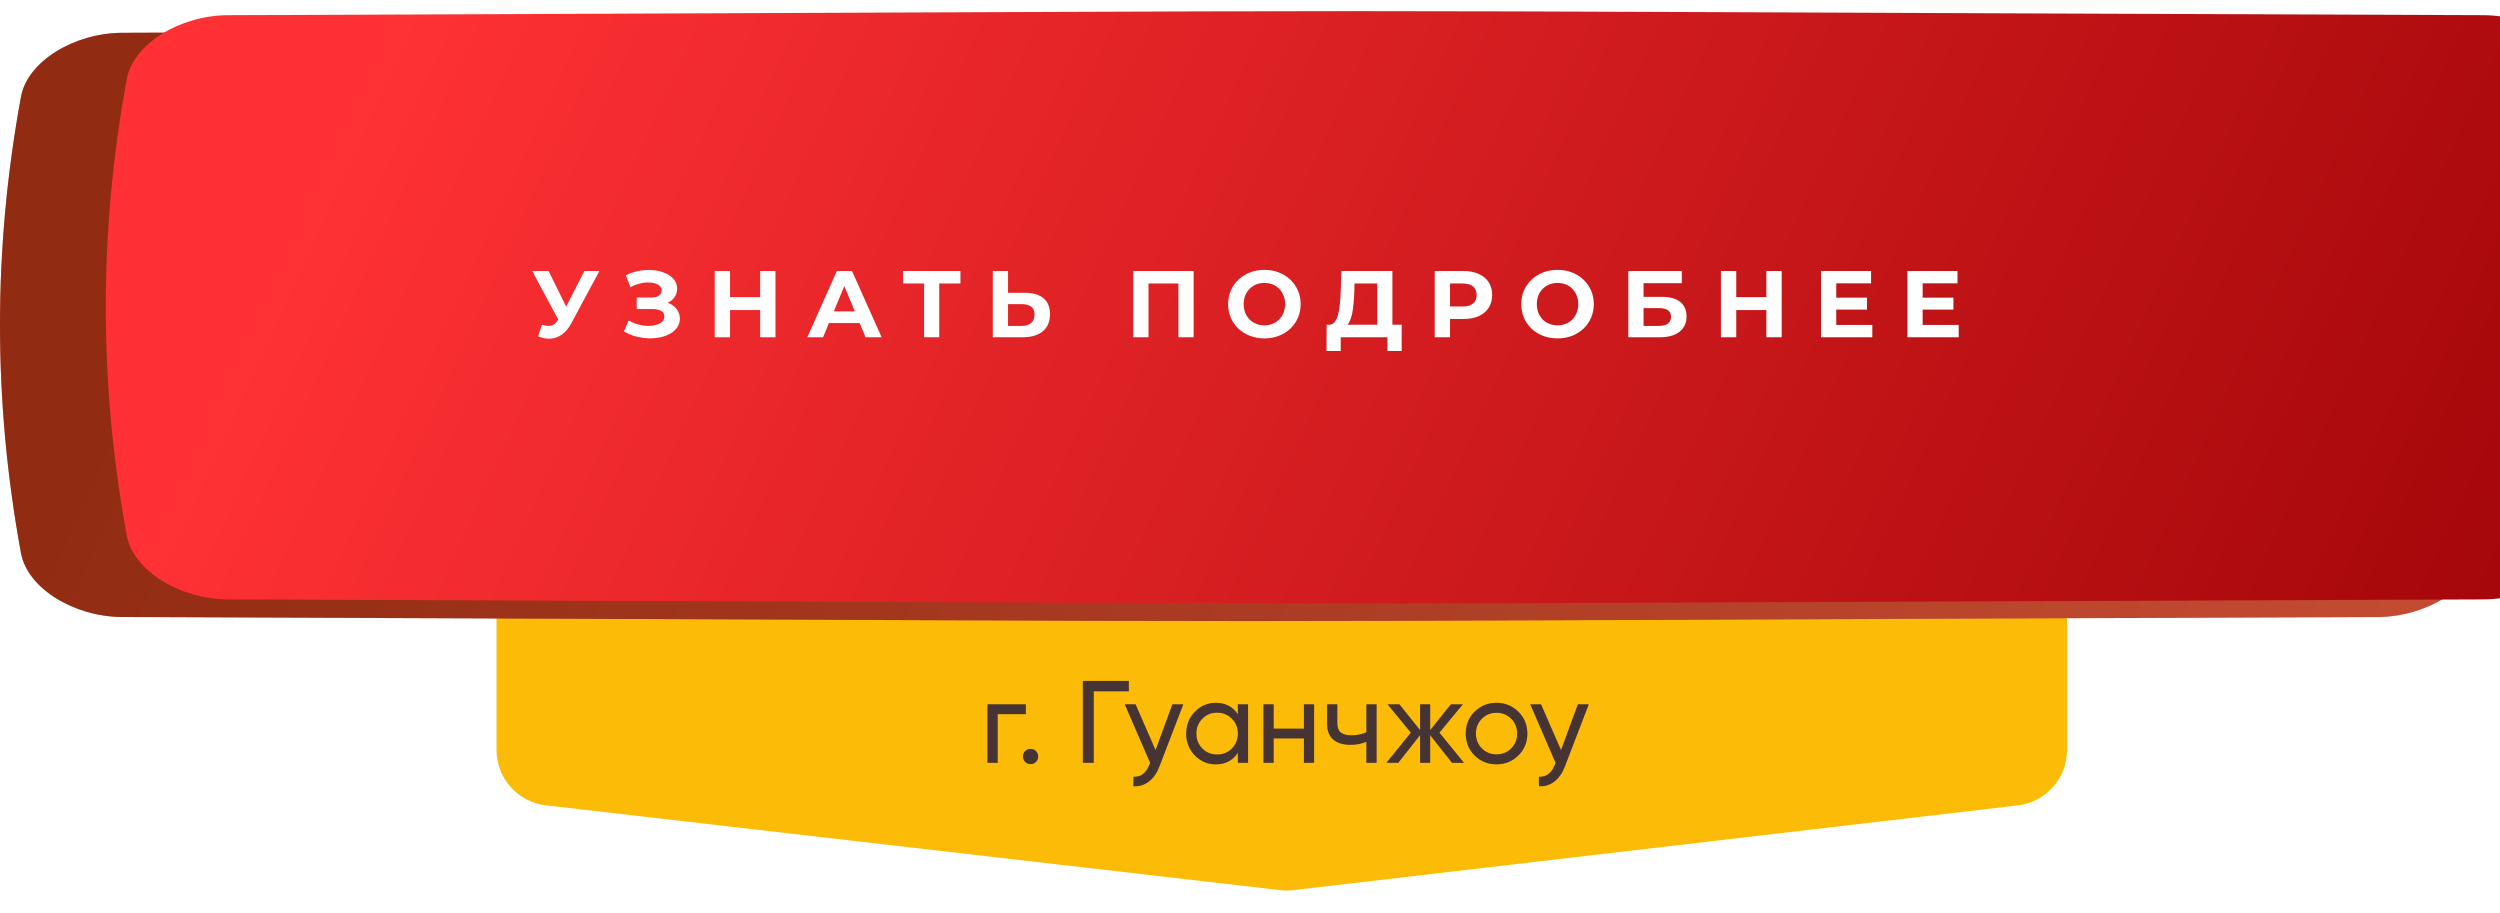
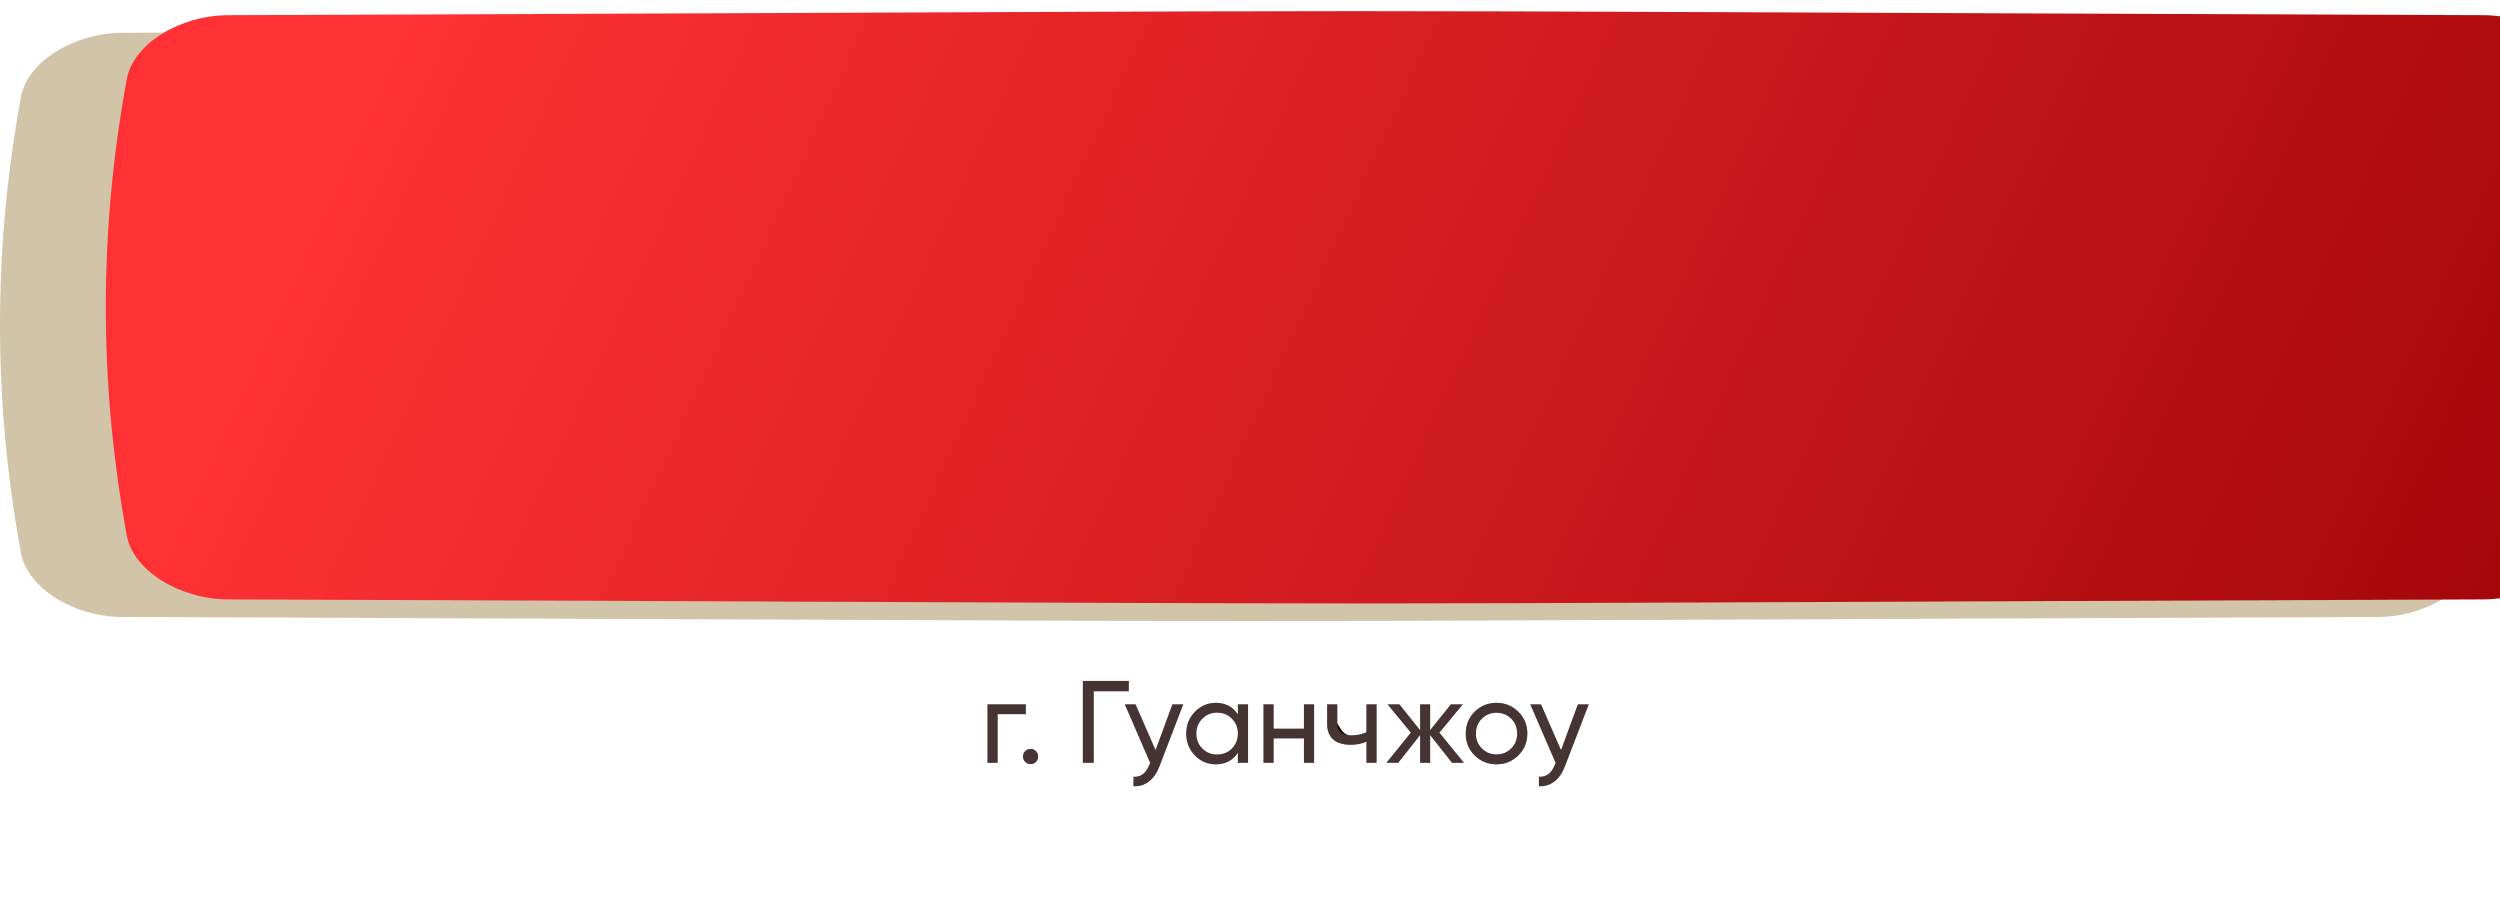
<svg xmlns="http://www.w3.org/2000/svg" width="449" height="164" viewBox="0 0 449 164" fill="none">
  <g filter="url(#filter0_d_224_2)">
-     <path d="M361.229 90.963H99.178C93.655 90.963 89.178 95.44 89.178 100.963V130.702C89.178 135.781 92.985 140.053 98.031 140.636L229.951 155.868C230.718 155.956 231.493 155.955 232.259 155.866L362.39 140.647C367.429 140.058 371.229 135.789 371.229 130.715V100.963C371.229 95.44 366.751 90.963 361.229 90.963Z" fill="#FBBB07" />
-   </g>
-   <path d="M184.24 126.5V128.264H179.179V137H177.352V126.5H184.24ZM185.09 137.231C184.712 137.231 184.39 137.098 184.124 136.832C183.858 136.566 183.725 136.244 183.725 135.866C183.725 135.488 183.858 135.166 184.124 134.9C184.39 134.634 184.712 134.501 185.09 134.501C185.482 134.501 185.804 134.634 186.056 134.9C186.322 135.166 186.455 135.488 186.455 135.866C186.455 136.244 186.322 136.566 186.056 136.832C185.804 137.098 185.482 137.231 185.09 137.231ZM202.733 122.3V124.148H196.433V137H194.48V122.3H202.733ZM210.562 126.5H212.515L208.231 137.651C207.783 138.841 207.153 139.744 206.341 140.36C205.529 140.99 204.605 141.27 203.569 141.2V139.499C204.857 139.597 205.802 138.897 206.404 137.399L206.572 137.021L202.015 126.5H203.947L207.538 134.732L210.562 126.5ZM222.324 126.5H224.151V137H222.324V135.194C221.414 136.58 220.091 137.273 218.355 137.273C216.885 137.273 215.632 136.741 214.596 135.677C213.56 134.599 213.042 133.29 213.042 131.75C213.042 130.21 213.56 128.908 214.596 127.844C215.632 126.766 216.885 126.227 218.355 126.227C220.091 126.227 221.414 126.92 222.324 128.306V126.5ZM218.586 135.509C219.65 135.509 220.539 135.152 221.253 134.438C221.967 133.71 222.324 132.814 222.324 131.75C222.324 130.686 221.967 129.797 221.253 129.083C220.539 128.355 219.65 127.991 218.586 127.991C217.536 127.991 216.654 128.355 215.94 129.083C215.226 129.797 214.869 130.686 214.869 131.75C214.869 132.814 215.226 133.71 215.94 134.438C216.654 135.152 217.536 135.509 218.586 135.509ZM234.185 126.5H236.012V137H234.185V132.611H228.746V137H226.919V126.5H228.746V130.868H234.185V126.5ZM245.408 126.5H247.235V137H245.408V133.22C244.568 133.584 243.623 133.766 242.573 133.766C241.229 133.766 240.186 133.451 239.444 132.821C238.716 132.177 238.352 131.232 238.352 129.986V126.5H240.179V129.881C240.179 130.665 240.389 131.225 240.809 131.561C241.243 131.897 241.873 132.065 242.699 132.065C243.693 132.065 244.596 131.883 245.408 131.519V126.5ZM262.926 137H260.784L256.857 132.023V137H255.051V132.023L251.124 137H249.003L253.392 131.582L249.213 126.5H251.334L255.051 131.141V126.5H256.857V131.141L260.574 126.5H262.716L258.516 131.582L262.926 137ZM272.695 135.677C271.617 136.741 270.308 137.273 268.768 137.273C267.228 137.273 265.919 136.741 264.841 135.677C263.777 134.613 263.245 133.304 263.245 131.75C263.245 130.196 263.777 128.887 264.841 127.823C265.919 126.759 267.228 126.227 268.768 126.227C270.308 126.227 271.617 126.759 272.695 127.823C273.773 128.887 274.312 130.196 274.312 131.75C274.312 133.304 273.773 134.613 272.695 135.677ZM268.768 135.488C269.818 135.488 270.7 135.131 271.414 134.417C272.128 133.703 272.485 132.814 272.485 131.75C272.485 130.686 272.128 129.797 271.414 129.083C270.7 128.369 269.818 128.012 268.768 128.012C267.732 128.012 266.857 128.369 266.143 129.083C265.429 129.797 265.072 130.686 265.072 131.75C265.072 132.814 265.429 133.703 266.143 134.417C266.857 135.131 267.732 135.488 268.768 135.488ZM283.385 126.5H285.338L281.054 137.651C280.606 138.841 279.976 139.744 279.164 140.36C278.352 140.99 277.428 141.27 276.392 141.2V139.499C277.68 139.597 278.625 138.897 279.227 137.399L279.395 137.021L274.838 126.5H276.77L280.361 134.732L283.385 126.5Z" fill="#180000" />
+     </g>
+   <path d="M184.24 126.5V128.264H179.179V137H177.352V126.5H184.24ZM185.09 137.231C184.712 137.231 184.39 137.098 184.124 136.832C183.858 136.566 183.725 136.244 183.725 135.866C183.725 135.488 183.858 135.166 184.124 134.9C184.39 134.634 184.712 134.501 185.09 134.501C185.482 134.501 185.804 134.634 186.056 134.9C186.322 135.166 186.455 135.488 186.455 135.866C186.455 136.244 186.322 136.566 186.056 136.832C185.804 137.098 185.482 137.231 185.09 137.231ZM202.733 122.3V124.148H196.433V137H194.48V122.3H202.733ZM210.562 126.5H212.515L208.231 137.651C207.783 138.841 207.153 139.744 206.341 140.36C205.529 140.99 204.605 141.27 203.569 141.2V139.499C204.857 139.597 205.802 138.897 206.404 137.399L206.572 137.021L202.015 126.5H203.947L207.538 134.732L210.562 126.5ZM222.324 126.5H224.151V137H222.324V135.194C221.414 136.58 220.091 137.273 218.355 137.273C216.885 137.273 215.632 136.741 214.596 135.677C213.56 134.599 213.042 133.29 213.042 131.75C213.042 130.21 213.56 128.908 214.596 127.844C215.632 126.766 216.885 126.227 218.355 126.227C220.091 126.227 221.414 126.92 222.324 128.306V126.5ZM218.586 135.509C219.65 135.509 220.539 135.152 221.253 134.438C221.967 133.71 222.324 132.814 222.324 131.75C222.324 130.686 221.967 129.797 221.253 129.083C220.539 128.355 219.65 127.991 218.586 127.991C217.536 127.991 216.654 128.355 215.94 129.083C215.226 129.797 214.869 130.686 214.869 131.75C214.869 132.814 215.226 133.71 215.94 134.438C216.654 135.152 217.536 135.509 218.586 135.509ZM234.185 126.5H236.012V137H234.185V132.611H228.746V137H226.919V126.5H228.746V130.868H234.185V126.5ZM245.408 126.5H247.235V137H245.408V133.22C244.568 133.584 243.623 133.766 242.573 133.766C241.229 133.766 240.186 133.451 239.444 132.821C238.716 132.177 238.352 131.232 238.352 129.986V126.5H240.179V129.881C241.243 131.897 241.873 132.065 242.699 132.065C243.693 132.065 244.596 131.883 245.408 131.519V126.5ZM262.926 137H260.784L256.857 132.023V137H255.051V132.023L251.124 137H249.003L253.392 131.582L249.213 126.5H251.334L255.051 131.141V126.5H256.857V131.141L260.574 126.5H262.716L258.516 131.582L262.926 137ZM272.695 135.677C271.617 136.741 270.308 137.273 268.768 137.273C267.228 137.273 265.919 136.741 264.841 135.677C263.777 134.613 263.245 133.304 263.245 131.75C263.245 130.196 263.777 128.887 264.841 127.823C265.919 126.759 267.228 126.227 268.768 126.227C270.308 126.227 271.617 126.759 272.695 127.823C273.773 128.887 274.312 130.196 274.312 131.75C274.312 133.304 273.773 134.613 272.695 135.677ZM268.768 135.488C269.818 135.488 270.7 135.131 271.414 134.417C272.128 133.703 272.485 132.814 272.485 131.75C272.485 130.686 272.128 129.797 271.414 129.083C270.7 128.369 269.818 128.012 268.768 128.012C267.732 128.012 266.857 128.369 266.143 129.083C265.429 129.797 265.072 130.686 265.072 131.75C265.072 132.814 265.429 133.703 266.143 134.417C266.857 135.131 267.732 135.488 268.768 135.488ZM283.385 126.5H285.338L281.054 137.651C280.606 138.841 279.976 139.744 279.164 140.36C278.352 140.99 277.428 141.27 276.392 141.2V139.499C277.68 139.597 278.625 138.897 279.227 137.399L279.395 137.021L274.838 126.5H276.77L280.361 134.732L283.385 126.5Z" fill="#180000" />
  <path d="M184.24 126.5V128.264H179.179V137H177.352V126.5H184.24ZM185.09 137.231C184.712 137.231 184.39 137.098 184.124 136.832C183.858 136.566 183.725 136.244 183.725 135.866C183.725 135.488 183.858 135.166 184.124 134.9C184.39 134.634 184.712 134.501 185.09 134.501C185.482 134.501 185.804 134.634 186.056 134.9C186.322 135.166 186.455 135.488 186.455 135.866C186.455 136.244 186.322 136.566 186.056 136.832C185.804 137.098 185.482 137.231 185.09 137.231ZM202.733 122.3V124.148H196.433V137H194.48V122.3H202.733ZM210.562 126.5H212.515L208.231 137.651C207.783 138.841 207.153 139.744 206.341 140.36C205.529 140.99 204.605 141.27 203.569 141.2V139.499C204.857 139.597 205.802 138.897 206.404 137.399L206.572 137.021L202.015 126.5H203.947L207.538 134.732L210.562 126.5ZM222.324 126.5H224.151V137H222.324V135.194C221.414 136.58 220.091 137.273 218.355 137.273C216.885 137.273 215.632 136.741 214.596 135.677C213.56 134.599 213.042 133.29 213.042 131.75C213.042 130.21 213.56 128.908 214.596 127.844C215.632 126.766 216.885 126.227 218.355 126.227C220.091 126.227 221.414 126.92 222.324 128.306V126.5ZM218.586 135.509C219.65 135.509 220.539 135.152 221.253 134.438C221.967 133.71 222.324 132.814 222.324 131.75C222.324 130.686 221.967 129.797 221.253 129.083C220.539 128.355 219.65 127.991 218.586 127.991C217.536 127.991 216.654 128.355 215.94 129.083C215.226 129.797 214.869 130.686 214.869 131.75C214.869 132.814 215.226 133.71 215.94 134.438C216.654 135.152 217.536 135.509 218.586 135.509ZM234.185 126.5H236.012V137H234.185V132.611H228.746V137H226.919V126.5H228.746V130.868H234.185V126.5ZM245.408 126.5H247.235V137H245.408V133.22C244.568 133.584 243.623 133.766 242.573 133.766C241.229 133.766 240.186 133.451 239.444 132.821C238.716 132.177 238.352 131.232 238.352 129.986V126.5H240.179V129.881C240.179 130.665 240.389 131.225 240.809 131.561C241.243 131.897 241.873 132.065 242.699 132.065C243.693 132.065 244.596 131.883 245.408 131.519V126.5ZM262.926 137H260.784L256.857 132.023V137H255.051V132.023L251.124 137H249.003L253.392 131.582L249.213 126.5H251.334L255.051 131.141V126.5H256.857V131.141L260.574 126.5H262.716L258.516 131.582L262.926 137ZM272.695 135.677C271.617 136.741 270.308 137.273 268.768 137.273C267.228 137.273 265.919 136.741 264.841 135.677C263.777 134.613 263.245 133.304 263.245 131.75C263.245 130.196 263.777 128.887 264.841 127.823C265.919 126.759 267.228 126.227 268.768 126.227C270.308 126.227 271.617 126.759 272.695 127.823C273.773 128.887 274.312 130.196 274.312 131.75C274.312 133.304 273.773 134.613 272.695 135.677ZM268.768 135.488C269.818 135.488 270.7 135.131 271.414 134.417C272.128 133.703 272.485 132.814 272.485 131.75C272.485 130.686 272.128 129.797 271.414 129.083C270.7 128.369 269.818 128.012 268.768 128.012C267.732 128.012 266.857 128.369 266.143 129.083C265.429 129.797 265.072 130.686 265.072 131.75C265.072 132.814 265.429 133.703 266.143 134.417C266.857 135.131 267.732 135.488 268.768 135.488ZM283.385 126.5H285.338L281.054 137.651C280.606 138.841 279.976 139.744 279.164 140.36C278.352 140.99 277.428 141.27 276.392 141.2V139.499C277.68 139.597 278.625 138.897 279.227 137.399L279.395 137.021L274.838 126.5H276.77L280.361 134.732L283.385 126.5Z" fill="white" fill-opacity="0.2" />
-   <path d="M427.023 5.891C163.513 4.922 285.487 4.922 21.977 5.891C13.261 5.924 4.94 11.053 3.776 17.343C-1.259 44.684 -1.259 72.024 3.776 99.366C4.94 105.656 13.261 110.784 21.977 110.817C285.487 111.786 163.513 111.786 427.023 110.817C435.739 110.784 444.06 105.656 445.223 99.366C450.259 72.024 450.259 44.683 445.223 17.343C444.06 11.052 435.739 5.924 427.023 5.891Z" fill="url(#paint0_linear_224_2)" />
  <path d="M427.023 5.891C163.513 4.922 285.487 4.922 21.977 5.891C13.261 5.924 4.94 11.053 3.776 17.343C-1.259 44.684 -1.259 72.024 3.776 99.366C4.94 105.656 13.261 110.784 21.977 110.817C285.487 111.786 163.513 111.786 427.023 110.817C435.739 110.784 444.06 105.656 445.223 99.366C450.259 72.024 450.259 44.683 445.223 17.343C444.06 11.052 435.739 5.924 427.023 5.891Z" fill="#835D13" fill-opacity="0.36" />
  <g filter="url(#filter1_ii_224_2)">
    <path d="M427.023 0.727C163.513 -0.242 285.486 -0.242 21.977 0.727C13.261 0.76 4.94 5.888 3.776 12.179C-1.259 39.519 -1.259 66.86 3.776 94.202C4.94 100.492 13.261 105.62 21.977 105.653C285.486 106.622 163.513 106.622 427.023 105.653C435.739 105.62 444.06 100.492 445.223 94.202C450.259 66.86 450.259 39.519 445.223 12.179C444.06 5.888 435.739 0.76 427.023 0.727Z" fill="url(#paint1_linear_224_2)" />
  </g>
-   <path d="M97.319 58.328C97.977 58.521 98.526 58.578 98.968 58.498C99.422 58.408 99.824 58.09 100.175 57.546L100.753 56.679L101.008 56.39L104.952 48.672H107.655L102.589 58.09C102.136 58.94 101.598 59.592 100.974 60.045C100.362 60.499 99.688 60.754 98.951 60.81C98.215 60.878 97.45 60.748 96.656 60.419L97.319 58.328ZM100.957 58.685L95.585 48.672H98.526L102.47 56.662L100.957 58.685ZM112.056 59.518L112.906 57.546C113.416 57.852 113.96 58.09 114.538 58.26C115.127 58.419 115.7 58.51 116.255 58.532C116.822 58.544 117.332 58.487 117.785 58.362C118.25 58.238 118.618 58.051 118.89 57.801C119.173 57.552 119.315 57.235 119.315 56.849C119.315 56.396 119.128 56.062 118.754 55.846C118.38 55.62 117.881 55.506 117.258 55.506H114.351V53.432H117.054C117.609 53.432 118.04 53.319 118.346 53.092C118.663 52.866 118.822 52.554 118.822 52.157C118.822 51.817 118.709 51.545 118.482 51.341C118.255 51.126 117.944 50.967 117.547 50.865C117.162 50.763 116.725 50.718 116.238 50.729C115.751 50.741 115.246 50.82 114.725 50.967C114.204 51.115 113.705 51.319 113.229 51.579L112.396 49.454C113.167 49.058 113.977 48.786 114.827 48.638C115.688 48.48 116.516 48.44 117.309 48.519C118.114 48.587 118.839 48.769 119.485 49.063C120.131 49.347 120.647 49.721 121.032 50.185C121.417 50.65 121.61 51.2 121.61 51.834C121.61 52.401 121.463 52.905 121.168 53.347C120.873 53.789 120.46 54.129 119.927 54.367C119.406 54.605 118.805 54.724 118.125 54.724L118.193 54.112C118.986 54.112 119.672 54.248 120.25 54.52C120.839 54.781 121.293 55.149 121.61 55.625C121.939 56.09 122.103 56.628 122.103 57.24C122.103 57.807 121.95 58.317 121.644 58.77C121.349 59.212 120.941 59.586 120.42 59.892C119.899 60.198 119.304 60.425 118.635 60.572C117.966 60.72 117.252 60.782 116.493 60.759C115.745 60.737 114.991 60.629 114.232 60.436C113.473 60.232 112.747 59.926 112.056 59.518ZM136.523 48.672H139.277V60.572H136.523V48.672ZM131.117 60.572H128.363V48.672H131.117V60.572ZM136.727 55.693H130.913V53.364H136.727V55.693ZM144.996 60.572L150.3 48.672H153.02L158.341 60.572H155.451L151.099 50.066H152.187L147.818 60.572H144.996ZM147.648 58.022L148.379 55.931H154.499L155.247 58.022H147.648ZM165.968 60.572V50.287L166.597 50.916H162.177V48.672H172.496V50.916H168.076L168.688 50.287V60.572H165.968ZM184.069 52.582C185.508 52.582 186.619 52.905 187.401 53.551C188.183 54.186 188.574 55.144 188.574 56.424C188.574 57.784 188.137 58.816 187.265 59.518C186.403 60.221 185.208 60.572 183.678 60.572H178.306V48.672H181.043V52.582H184.069ZM183.525 58.532C184.227 58.532 184.783 58.357 185.191 58.005C185.598 57.654 185.802 57.144 185.802 56.475C185.802 55.818 185.598 55.348 185.191 55.064C184.794 54.77 184.239 54.622 183.525 54.622H181.043V58.532H183.525ZM203.532 60.572V48.672H214.378V60.572H211.641V50.287L212.27 50.916H205.64L206.269 50.287V60.572H203.532ZM227.103 60.776C226.162 60.776 225.289 60.623 224.485 60.317C223.691 60.011 223 59.581 222.411 59.025C221.833 58.47 221.379 57.818 221.051 57.07C220.733 56.322 220.575 55.506 220.575 54.622C220.575 53.738 220.733 52.922 221.051 52.174C221.379 51.426 221.838 50.775 222.428 50.219C223.017 49.664 223.708 49.233 224.502 48.927C225.295 48.621 226.156 48.468 227.086 48.468C228.026 48.468 228.888 48.621 229.67 48.927C230.463 49.233 231.149 49.664 231.727 50.219C232.316 50.775 232.775 51.426 233.104 52.174C233.432 52.911 233.597 53.727 233.597 54.622C233.597 55.506 233.432 56.328 233.104 57.087C232.775 57.835 232.316 58.487 231.727 59.042C231.149 59.586 230.463 60.011 229.67 60.317C228.888 60.623 228.032 60.776 227.103 60.776ZM227.086 58.43C227.618 58.43 228.106 58.34 228.548 58.158C229.001 57.977 229.398 57.716 229.738 57.376C230.078 57.036 230.338 56.634 230.52 56.169C230.712 55.705 230.809 55.189 230.809 54.622C230.809 54.056 230.712 53.54 230.52 53.075C230.338 52.611 230.078 52.208 229.738 51.868C229.409 51.528 229.018 51.268 228.565 51.086C228.111 50.905 227.618 50.814 227.086 50.814C226.553 50.814 226.06 50.905 225.607 51.086C225.165 51.268 224.774 51.528 224.434 51.868C224.094 52.208 223.827 52.611 223.635 53.075C223.453 53.54 223.363 54.056 223.363 54.622C223.363 55.178 223.453 55.693 223.635 56.169C223.827 56.634 224.088 57.036 224.417 57.376C224.757 57.716 225.153 57.977 225.607 58.158C226.06 58.34 226.553 58.43 227.086 58.43ZM247.354 59.348V50.916H243.274L243.223 52.65C243.189 53.387 243.138 54.084 243.07 54.741C243.014 55.399 242.923 55.999 242.798 56.543C242.674 57.076 242.509 57.529 242.305 57.903C242.113 58.277 241.869 58.544 241.574 58.702L238.633 58.328C239.041 58.34 239.376 58.198 239.636 57.903C239.908 57.609 240.124 57.195 240.282 56.662C240.441 56.118 240.554 55.484 240.622 54.758C240.702 54.033 240.758 53.245 240.792 52.395L240.928 48.672H250.074V59.348H247.354ZM238.242 63.037L238.259 58.328H251.74V63.037H249.19V60.572H240.792V63.037H238.242ZM257.674 60.572V48.672H262.825C263.891 48.672 264.809 48.848 265.579 49.199C266.35 49.539 266.945 50.032 267.364 50.678C267.784 51.324 267.993 52.095 267.993 52.99C267.993 53.874 267.784 54.639 267.364 55.285C266.945 55.931 266.35 56.43 265.579 56.781C264.809 57.121 263.891 57.291 262.825 57.291H259.204L260.428 56.05V60.572H257.674ZM260.428 56.356L259.204 55.047H262.672C263.522 55.047 264.157 54.866 264.576 54.503C264.996 54.141 265.205 53.636 265.205 52.99C265.205 52.333 264.996 51.823 264.576 51.46C264.157 51.098 263.522 50.916 262.672 50.916H259.204L260.428 49.607V56.356ZM279.751 60.776C278.81 60.776 277.938 60.623 277.133 60.317C276.34 60.011 275.648 59.581 275.059 59.025C274.481 58.47 274.028 57.818 273.699 57.07C273.382 56.322 273.223 55.506 273.223 54.622C273.223 53.738 273.382 52.922 273.699 52.174C274.028 51.426 274.487 50.775 275.076 50.219C275.665 49.664 276.357 49.233 277.15 48.927C277.943 48.621 278.805 48.468 279.734 48.468C280.675 48.468 281.536 48.621 282.318 48.927C283.111 49.233 283.797 49.664 284.375 50.219C284.964 50.775 285.423 51.426 285.752 52.174C286.081 52.911 286.245 53.727 286.245 54.622C286.245 55.506 286.081 56.328 285.752 57.087C285.423 57.835 284.964 58.487 284.375 59.042C283.797 59.586 283.111 60.011 282.318 60.317C281.536 60.623 280.68 60.776 279.751 60.776ZM279.734 58.43C280.267 58.43 280.754 58.34 281.196 58.158C281.649 57.977 282.046 57.716 282.386 57.376C282.726 57.036 282.987 56.634 283.168 56.169C283.361 55.705 283.457 55.189 283.457 54.622C283.457 54.056 283.361 53.54 283.168 53.075C282.987 52.611 282.726 52.208 282.386 51.868C282.057 51.528 281.666 51.268 281.213 51.086C280.76 50.905 280.267 50.814 279.734 50.814C279.201 50.814 278.708 50.905 278.255 51.086C277.813 51.268 277.422 51.528 277.082 51.868C276.742 52.208 276.476 52.611 276.283 53.075C276.102 53.54 276.011 54.056 276.011 54.622C276.011 55.178 276.102 55.693 276.283 56.169C276.476 56.634 276.736 57.036 277.065 57.376C277.405 57.716 277.802 57.977 278.255 58.158C278.708 58.34 279.201 58.43 279.734 58.43ZM292.447 60.572V48.672H302.052V50.865H295.184V53.313H298.482C299.921 53.313 301.015 53.614 301.763 54.214C302.522 54.815 302.902 55.688 302.902 56.832C302.902 58.011 302.482 58.929 301.644 59.586C300.805 60.244 299.621 60.572 298.091 60.572H292.447ZM295.184 58.532H297.938C298.64 58.532 299.179 58.396 299.553 58.124C299.927 57.841 300.114 57.433 300.114 56.9C300.114 55.858 299.388 55.336 297.938 55.336H295.184V58.532ZM317.237 48.672H319.991V60.572H317.237V48.672ZM311.831 60.572H309.077V48.672H311.831V60.572ZM317.441 55.693H311.627V53.364H317.441V55.693ZM329.586 53.466H335.315V55.608H329.586V53.466ZM329.79 58.362H336.267V60.572H327.053V48.672H336.046V50.882H329.79V58.362ZM345.104 53.466H350.833V55.608H345.104V53.466ZM345.308 58.362H351.785V60.572H342.571V48.672H351.564V50.882H345.308V58.362Z" fill="white" />
  <defs>
    <filter id="filter0_d_224_2" x="85.178" y="90.963" width="290.051" height="72.971" filterUnits="userSpaceOnUse" color-interpolation-filters="sRGB">
      <feFlood flood-opacity="0" result="BackgroundImageFix" />
      <feColorMatrix in="SourceAlpha" type="matrix" values="0 0 0 0 0 0 0 0 0 0 0 0 0 0 0 0 0 0 127 0" result="hardAlpha" />
      <feOffset dy="4" />
      <feGaussianBlur stdDeviation="2" />
      <feComposite in2="hardAlpha" operator="out" />
      <feColorMatrix type="matrix" values="0 0 0 0 0 0 0 0 0 0 0 0 0 0 0 0 0 0 0.25 0" />
      <feBlend mode="normal" in2="BackgroundImageFix" result="effect1_dropShadow_224_2" />
      <feBlend mode="normal" in="SourceGraphic" in2="effect1_dropShadow_224_2" result="shape" />
    </filter>
    <filter id="filter1_ii_224_2" x="0" y="0" width="468" height="108.381" filterUnits="userSpaceOnUse" color-interpolation-filters="sRGB">
      <feFlood flood-opacity="0" result="BackgroundImageFix" />
      <feBlend mode="normal" in="SourceGraphic" in2="BackgroundImageFix" result="shape" />
      <feColorMatrix in="SourceAlpha" type="matrix" values="0 0 0 0 0 0 0 0 0 0 0 0 0 0 0 0 0 0 127 0" result="hardAlpha" />
      <feOffset dx="19" />
      <feGaussianBlur stdDeviation="12.5" />
      <feComposite in2="hardAlpha" operator="arithmetic" k2="-1" k3="1" />
      <feColorMatrix type="matrix" values="0 0 0 0 1 0 0 0 0 1 0 0 0 0 1 0 0 0 0.11 0" />
      <feBlend mode="normal" in2="shape" result="effect1_innerShadow_224_2" />
      <feColorMatrix in="SourceAlpha" type="matrix" values="0 0 0 0 0 0 0 0 0 0 0 0 0 0 0 0 0 0 127 0" result="hardAlpha" />
      <feOffset dy="2" />
      <feGaussianBlur stdDeviation="7.5" />
      <feComposite in2="hardAlpha" operator="arithmetic" k2="-1" k3="1" />
      <feColorMatrix type="matrix" values="0 0 0 0 1 0 0 0 0 1 0 0 0 0 1 0 0 0 0.41 0" />
      <feBlend mode="normal" in2="effect1_innerShadow_224_2" result="effect2_innerShadow_224_2" />
    </filter>
    <linearGradient id="paint0_linear_224_2" x1="71.683" y1="-39.264" x2="433.208" y2="126.153" gradientUnits="userSpaceOnUse">
      <stop stop-color="#9A1113" />
      <stop offset="1" stop-color="#E84346" />
    </linearGradient>
    <linearGradient id="paint1_linear_224_2" x1="71.683" y1="-44.428" x2="433.209" y2="120.989" gradientUnits="userSpaceOnUse">
      <stop stop-color="#FF3134" />
      <stop offset="1" stop-color="#A30609" />
    </linearGradient>
  </defs>
</svg>